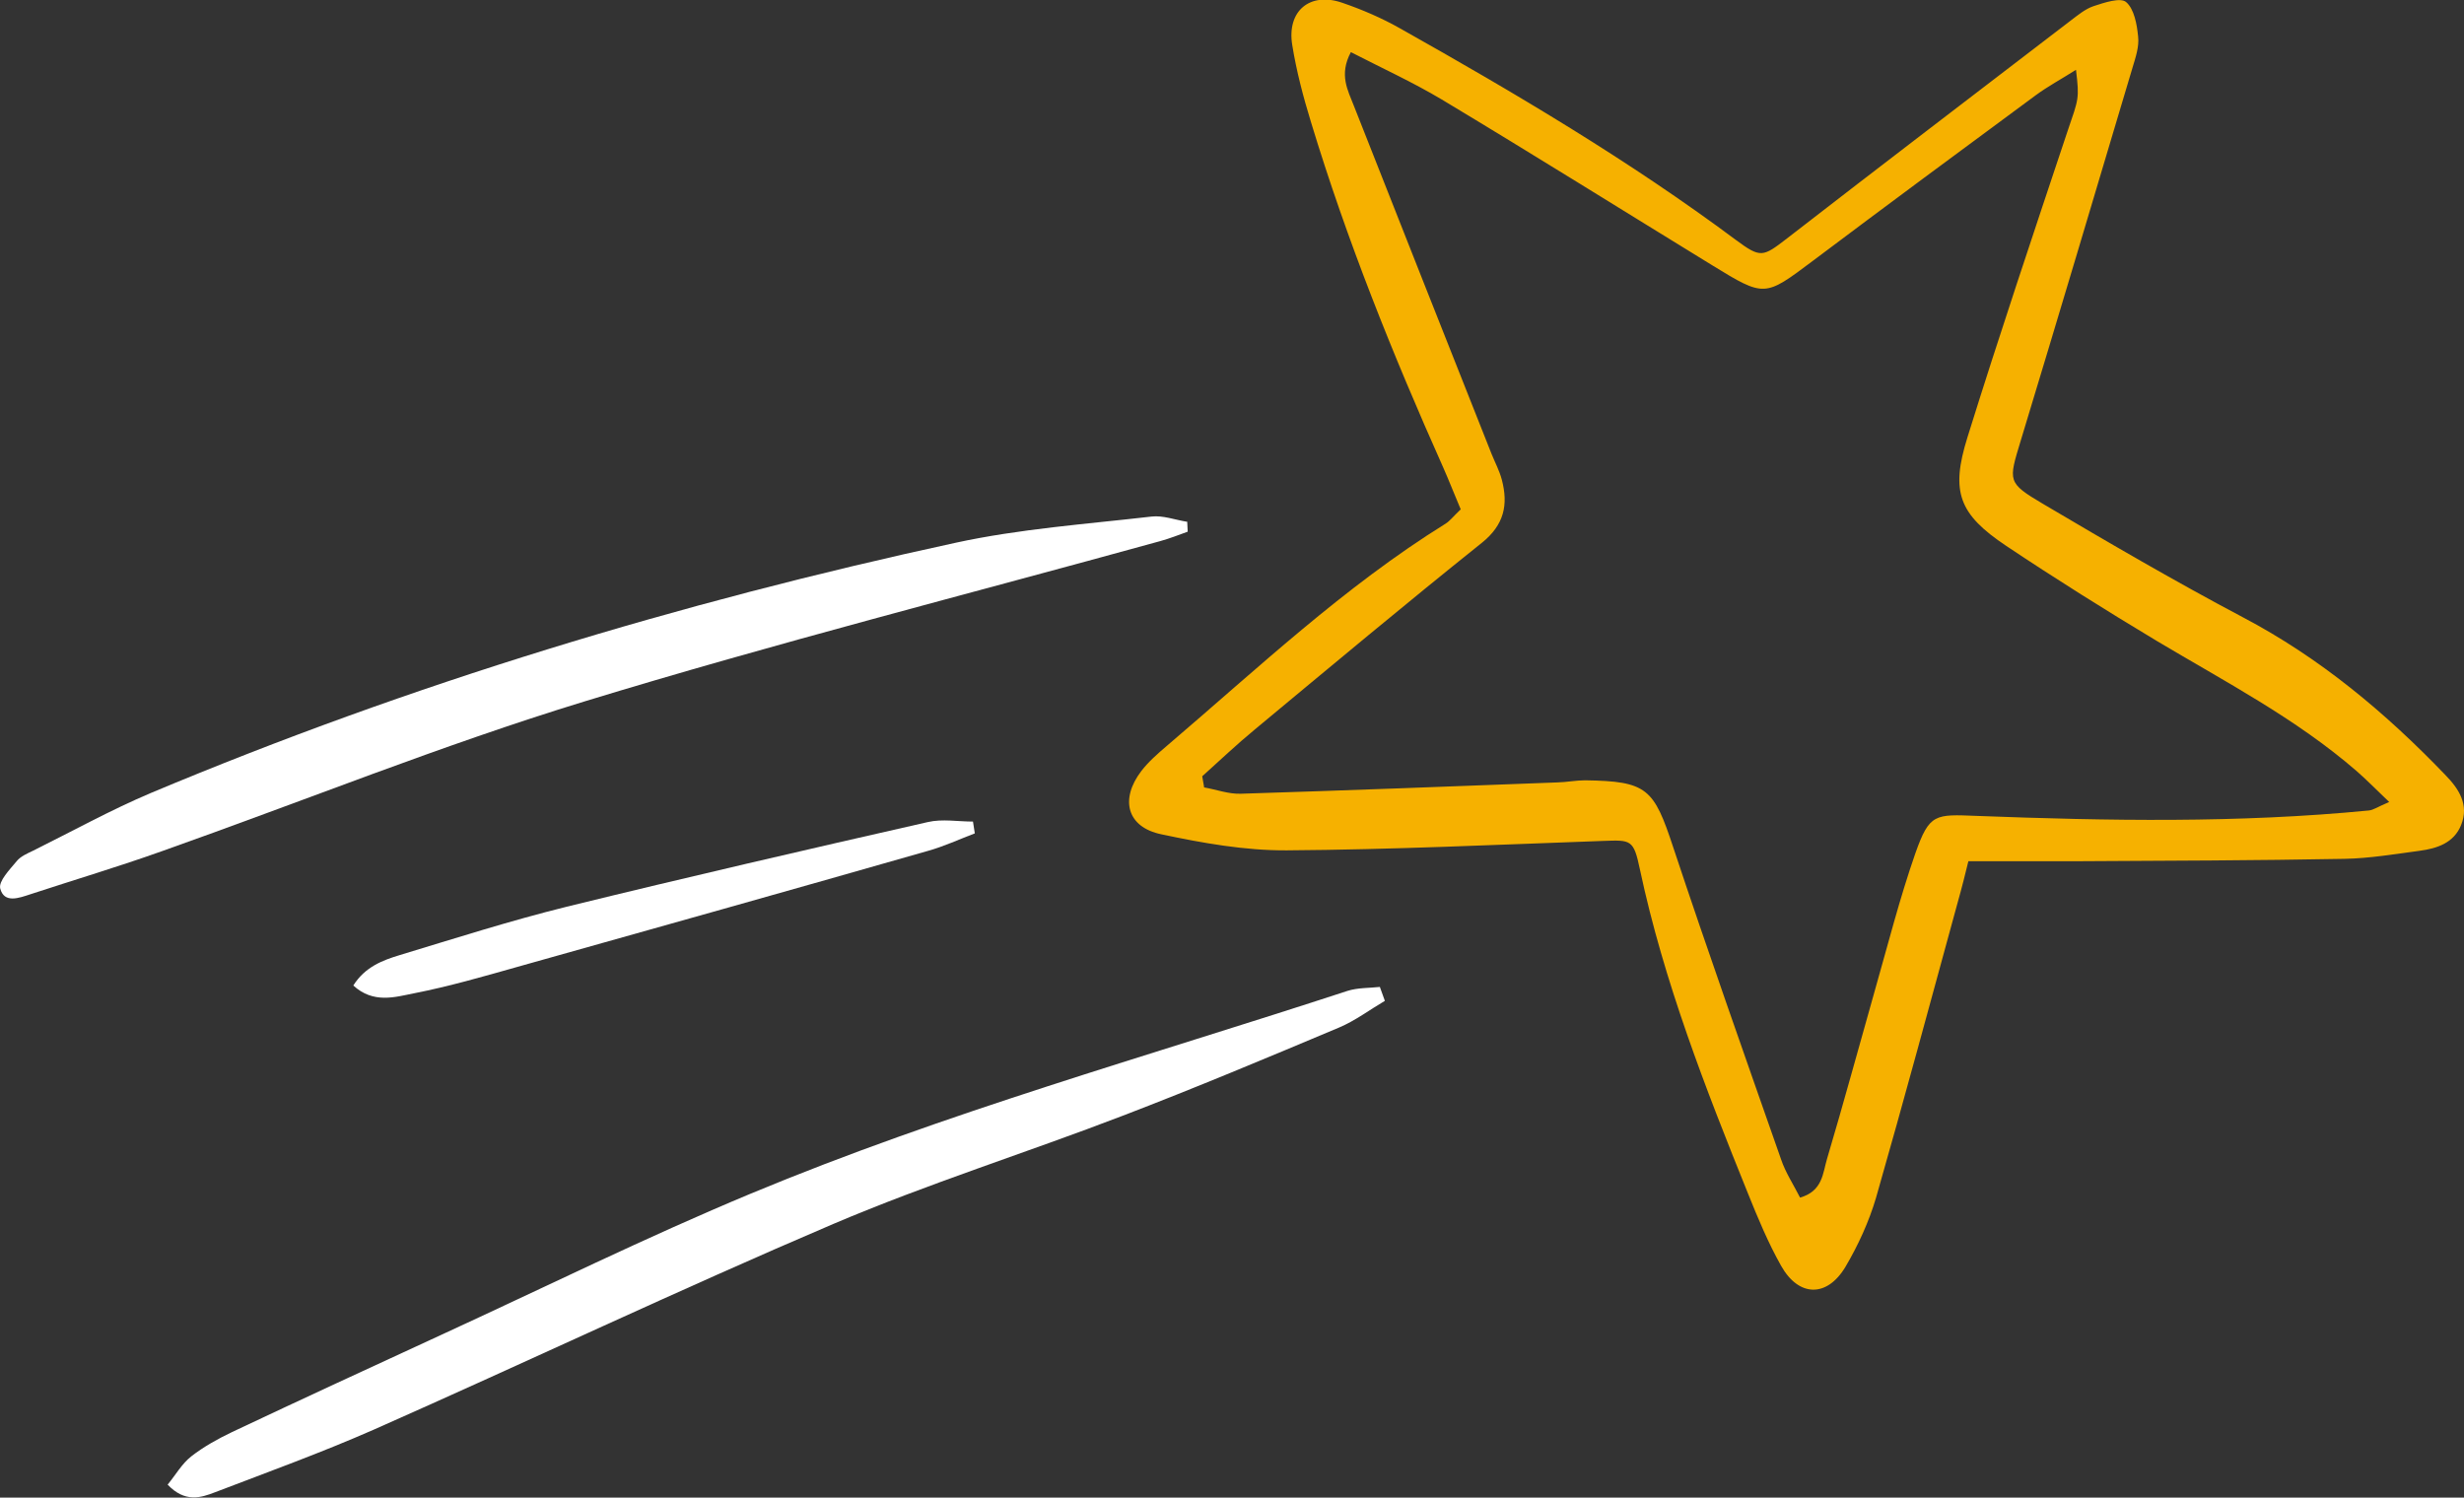
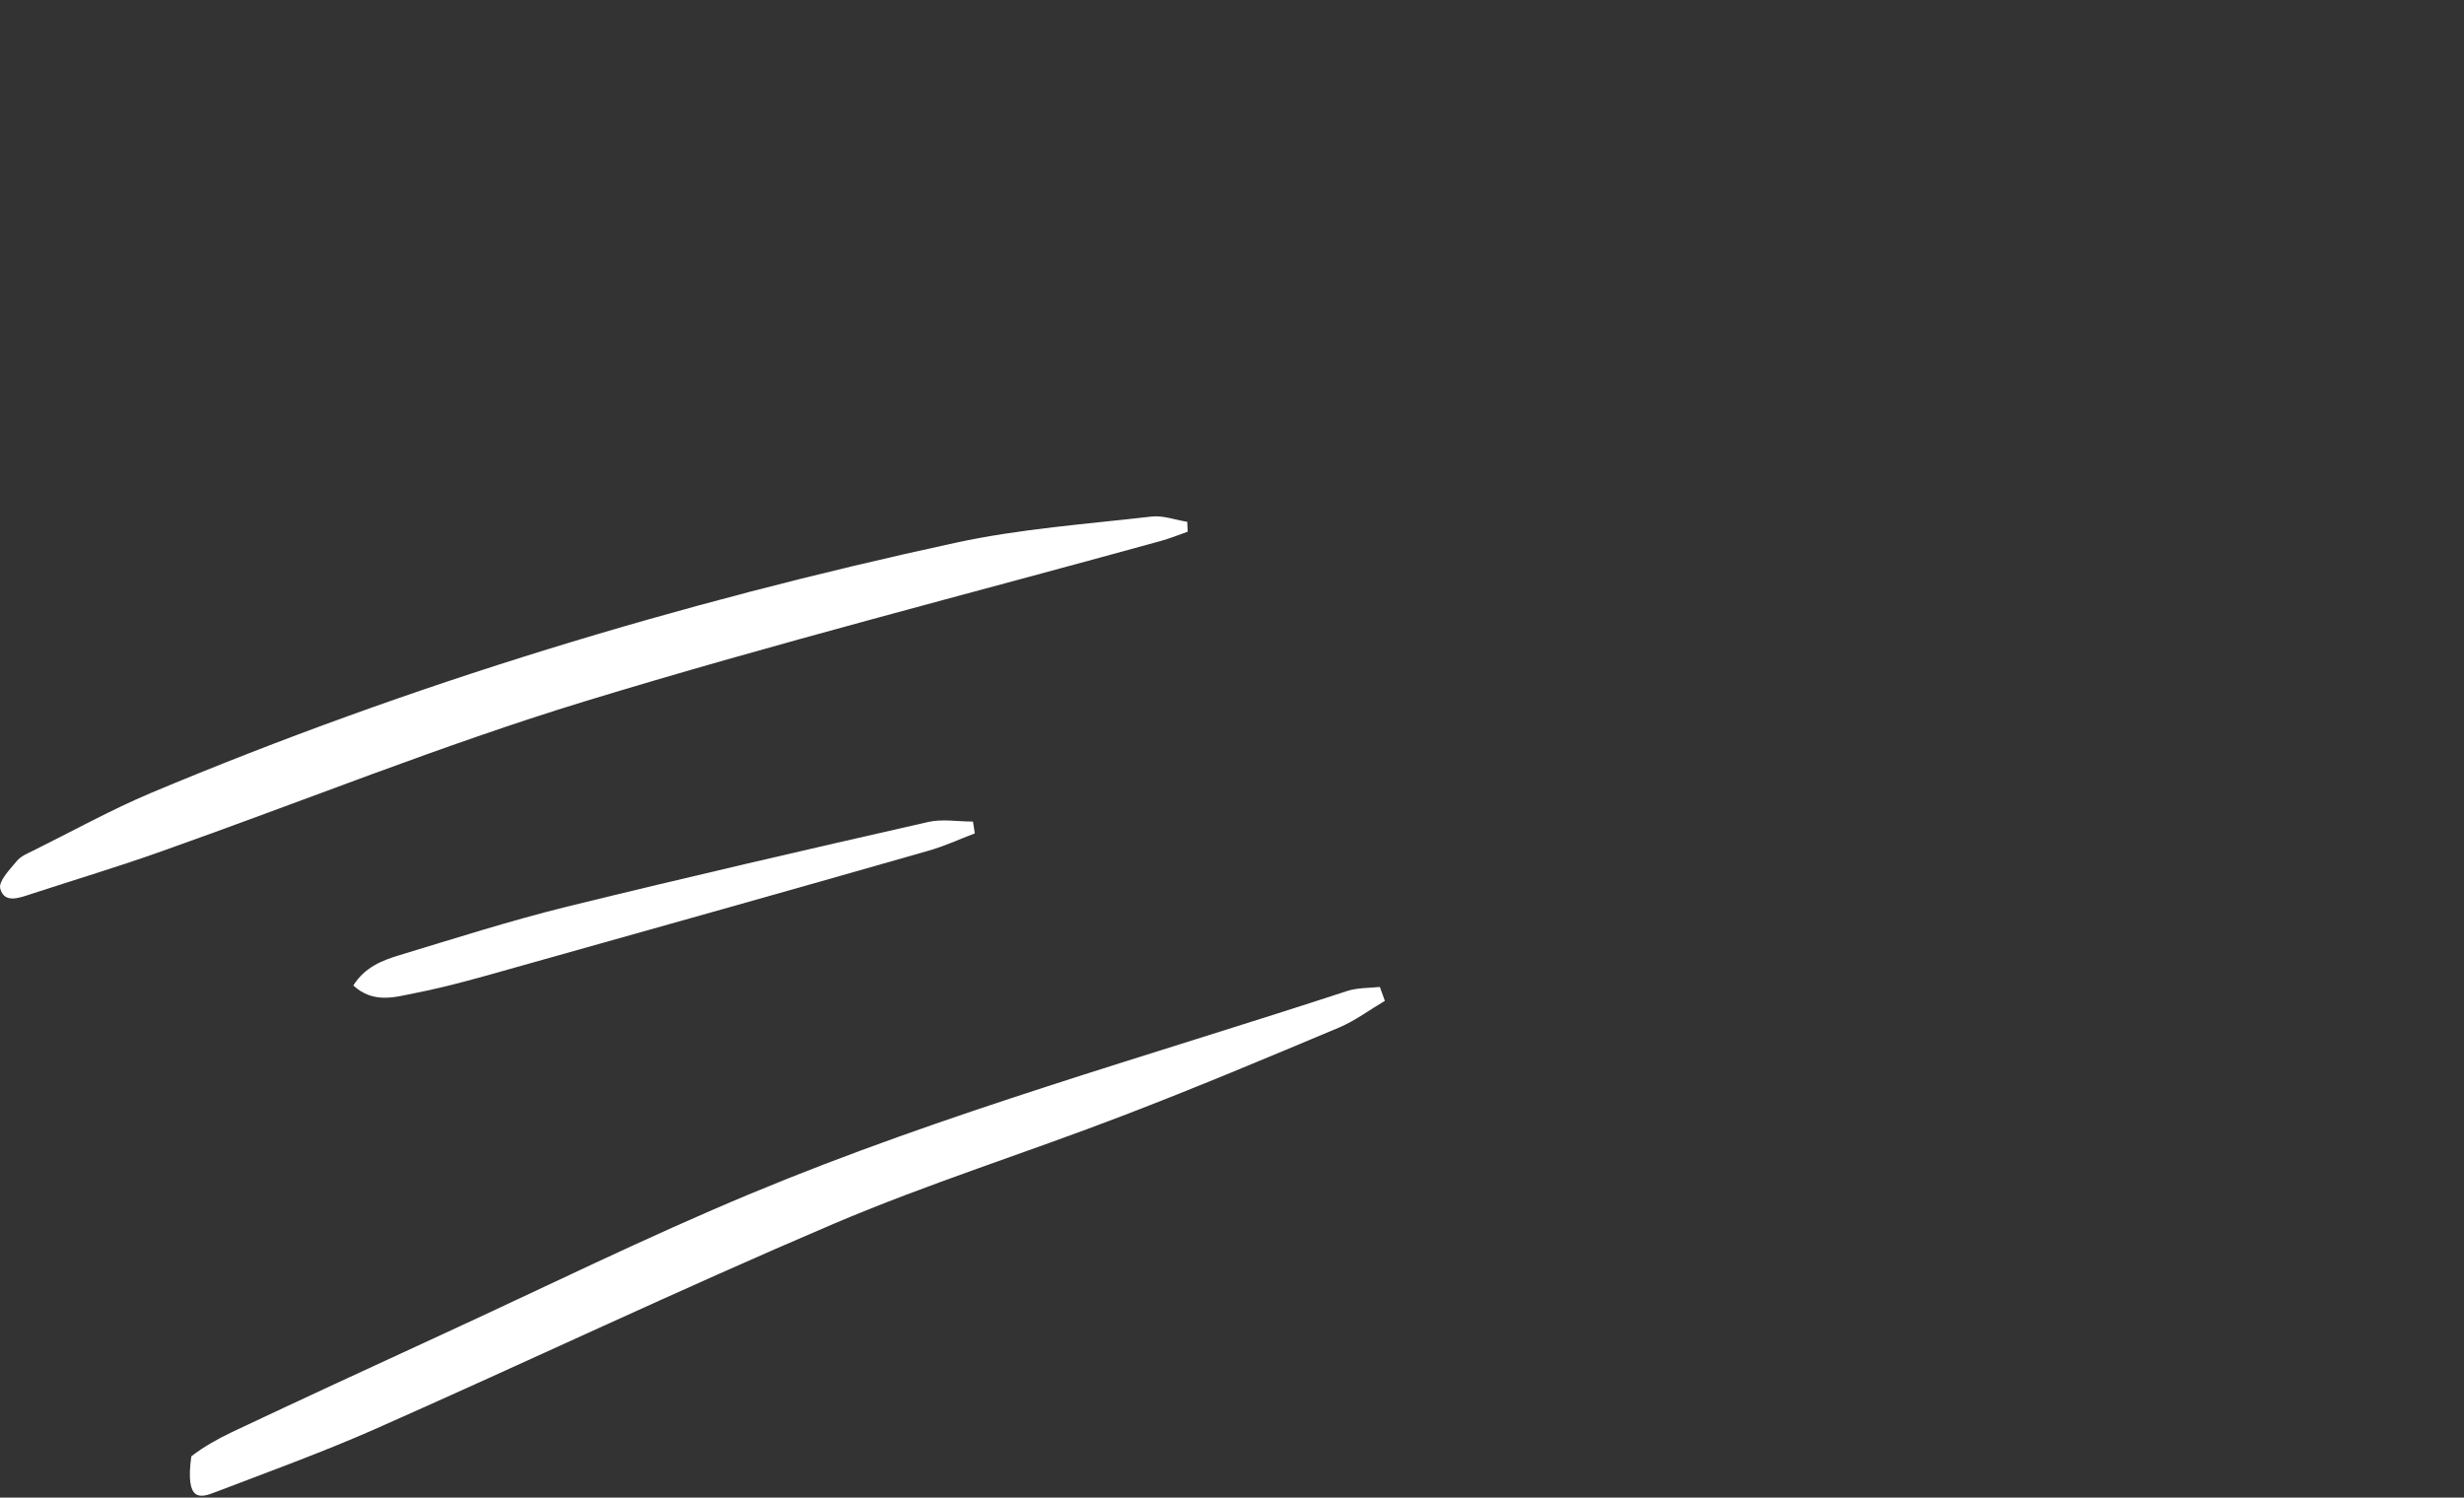
<svg xmlns="http://www.w3.org/2000/svg" width="153" height="93" viewBox="0 0 153 93" fill="none">
  <rect x="0" y="0" width="153" height="93" fill="#333333" stroke="none" />
  <g clip-path="url(#clip0_1_1510)">
-     <path d="M90.708 31.625C90.228 32.079 90.024 32.357 89.762 32.519C83.444 36.444 78.058 41.542 72.438 46.331C71.871 46.815 71.303 47.313 70.866 47.884C69.527 49.642 69.978 51.37 72.118 51.81C74.666 52.352 77.301 52.821 79.892 52.806C86.443 52.762 92.994 52.454 99.545 52.22C101.277 52.161 101.437 52.117 101.83 53.992C103.315 60.965 105.892 67.556 108.541 74.119C109.153 75.642 109.793 77.18 110.594 78.601C111.686 80.549 113.447 80.593 114.597 78.66C115.383 77.327 116.053 75.862 116.49 74.382C118.237 68.289 119.882 62.166 121.556 56.058C121.818 55.135 122.051 54.197 122.225 53.48C124.715 53.48 126.913 53.48 129.111 53.48C134.599 53.45 140.102 53.436 145.59 53.333C147.133 53.304 148.691 53.04 150.234 52.835C151.326 52.689 152.374 52.352 152.825 51.224C153.32 49.979 152.694 48.997 151.85 48.133C148.123 44.252 144.062 40.853 139.272 38.334C135.065 36.107 130.945 33.705 126.855 31.288C124.627 29.97 124.715 29.882 125.472 27.377C127.815 19.657 130.116 11.923 132.416 4.204C132.605 3.574 132.838 2.9 132.765 2.27C132.692 1.509 132.518 0.557 132.023 0.132C131.673 -0.176 130.669 0.161 129.999 0.381C129.475 0.557 129.009 0.952 128.543 1.304C122.677 5.801 116.795 10.283 110.958 14.809C109.458 15.966 109.327 16.04 107.784 14.897C101.175 9.975 94.115 5.801 86.952 1.772C85.817 1.128 84.594 0.601 83.357 0.176C81.348 -0.527 79.892 0.674 80.241 2.798C80.503 4.424 80.925 6.02 81.406 7.588C83.633 14.926 86.487 22.03 89.616 29.032C89.98 29.852 90.301 30.688 90.694 31.61L90.708 31.625ZM74.768 48.88C74.724 48.66 74.695 48.426 74.651 48.206C75.743 47.225 76.806 46.214 77.927 45.291C82.6 41.41 87.273 37.499 92.018 33.705C93.401 32.592 93.663 31.347 93.256 29.794C93.11 29.237 92.834 28.725 92.615 28.183C89.762 20.991 86.909 13.784 84.07 6.577C83.706 5.625 83.124 4.658 83.881 3.237C85.817 4.233 87.738 5.112 89.529 6.181C95.163 9.565 100.738 13.051 106.328 16.479C109.575 18.471 109.575 18.442 112.545 16.215C117.145 12.758 121.774 9.331 126.403 5.918C127.16 5.361 128.005 4.907 128.907 4.336C129.126 6.152 129.067 6.137 128.383 8.144C126.272 14.472 124.147 20.8 122.167 27.157C121.104 30.556 121.643 31.933 124.569 33.895C127.641 35.946 130.771 37.909 133.944 39.813C138.166 42.333 142.562 44.618 146.318 47.87C146.959 48.426 147.541 49.027 148.356 49.803C147.657 50.096 147.381 50.301 147.09 50.33C138.981 51.121 130.873 50.975 122.749 50.667C120.158 50.565 119.809 50.506 118.935 52.982C117.96 55.779 117.232 58.651 116.417 61.507C115.427 64.993 114.481 68.494 113.447 71.966C113.185 72.83 113.185 73.972 111.773 74.368C111.365 73.562 110.87 72.815 110.594 71.995C108.337 65.55 106.052 59.105 103.897 52.615C102.689 48.953 102.281 48.514 98.424 48.456C97.856 48.456 97.288 48.573 96.706 48.587C90.155 48.836 83.604 49.085 77.053 49.29C76.296 49.32 75.525 49.027 74.753 48.895L74.768 48.88Z" fill="#F6B100" />
-     <path d="M85.686 61.287C85.016 61.36 84.303 61.331 83.662 61.536C71.274 65.594 58.696 69.094 46.628 74.119C40.121 76.829 33.773 79.963 27.368 82.907C23.045 84.9 18.721 86.892 14.412 88.928C13.524 89.353 12.65 89.836 11.879 90.437C11.297 90.891 10.904 91.594 10.409 92.194C11.486 93.322 12.461 93.015 13.364 92.663C16.654 91.403 19.973 90.202 23.205 88.781C32.74 84.563 42.159 80.095 51.738 76.008C57.619 73.504 63.733 71.585 69.716 69.285C74.229 67.556 78.698 65.681 83.153 63.807C84.157 63.382 85.045 62.708 85.992 62.151C85.89 61.873 85.788 61.58 85.686 61.302V61.287Z" fill="white" />
+     <path d="M85.686 61.287C85.016 61.36 84.303 61.331 83.662 61.536C71.274 65.594 58.696 69.094 46.628 74.119C40.121 76.829 33.773 79.963 27.368 82.907C23.045 84.9 18.721 86.892 14.412 88.928C13.524 89.353 12.65 89.836 11.879 90.437C11.486 93.322 12.461 93.015 13.364 92.663C16.654 91.403 19.973 90.202 23.205 88.781C32.74 84.563 42.159 80.095 51.738 76.008C57.619 73.504 63.733 71.585 69.716 69.285C74.229 67.556 78.698 65.681 83.153 63.807C84.157 63.382 85.045 62.708 85.992 62.151C85.89 61.873 85.788 61.58 85.686 61.302V61.287Z" fill="white" />
    <path d="M73.705 32.401C72.963 32.284 72.206 31.991 71.492 32.079C67.431 32.548 63.311 32.841 59.337 33.705C42.231 37.411 25.519 42.465 9.361 49.246C6.871 50.301 4.484 51.62 2.067 52.821C1.703 52.996 1.281 53.172 1.034 53.48C0.597 54.007 -0.102 54.725 0.015 55.179C0.262 56.116 1.179 55.765 1.892 55.531C4.615 54.637 7.366 53.817 10.074 52.85C18.808 49.759 27.426 46.273 36.277 43.563C48.113 39.945 60.108 36.898 72.045 33.602C72.628 33.441 73.181 33.222 73.749 33.017C73.749 32.812 73.719 32.592 73.719 32.387L73.705 32.401Z" fill="white" />
    <path d="M60.414 51.019C59.482 51.019 58.507 50.843 57.619 51.048C50.136 52.747 42.639 54.476 35.186 56.307C31.692 57.171 28.256 58.27 24.821 59.31C23.758 59.632 22.666 60.042 21.938 61.199C23.19 62.342 24.529 61.917 25.709 61.683C27.878 61.258 30.003 60.643 32.129 60.042C40.63 57.654 49.132 55.267 57.633 52.835C58.623 52.557 59.57 52.117 60.53 51.751C60.487 51.502 60.458 51.253 60.414 51.004V51.019Z" fill="white" />
  </g>
  <defs>
    <clipPath id="clip0_1_1510">
      <rect width="153" height="93" fill="white" transform="matrix(-1 0 0 1 153 0)" />
    </clipPath>
  </defs>
</svg>